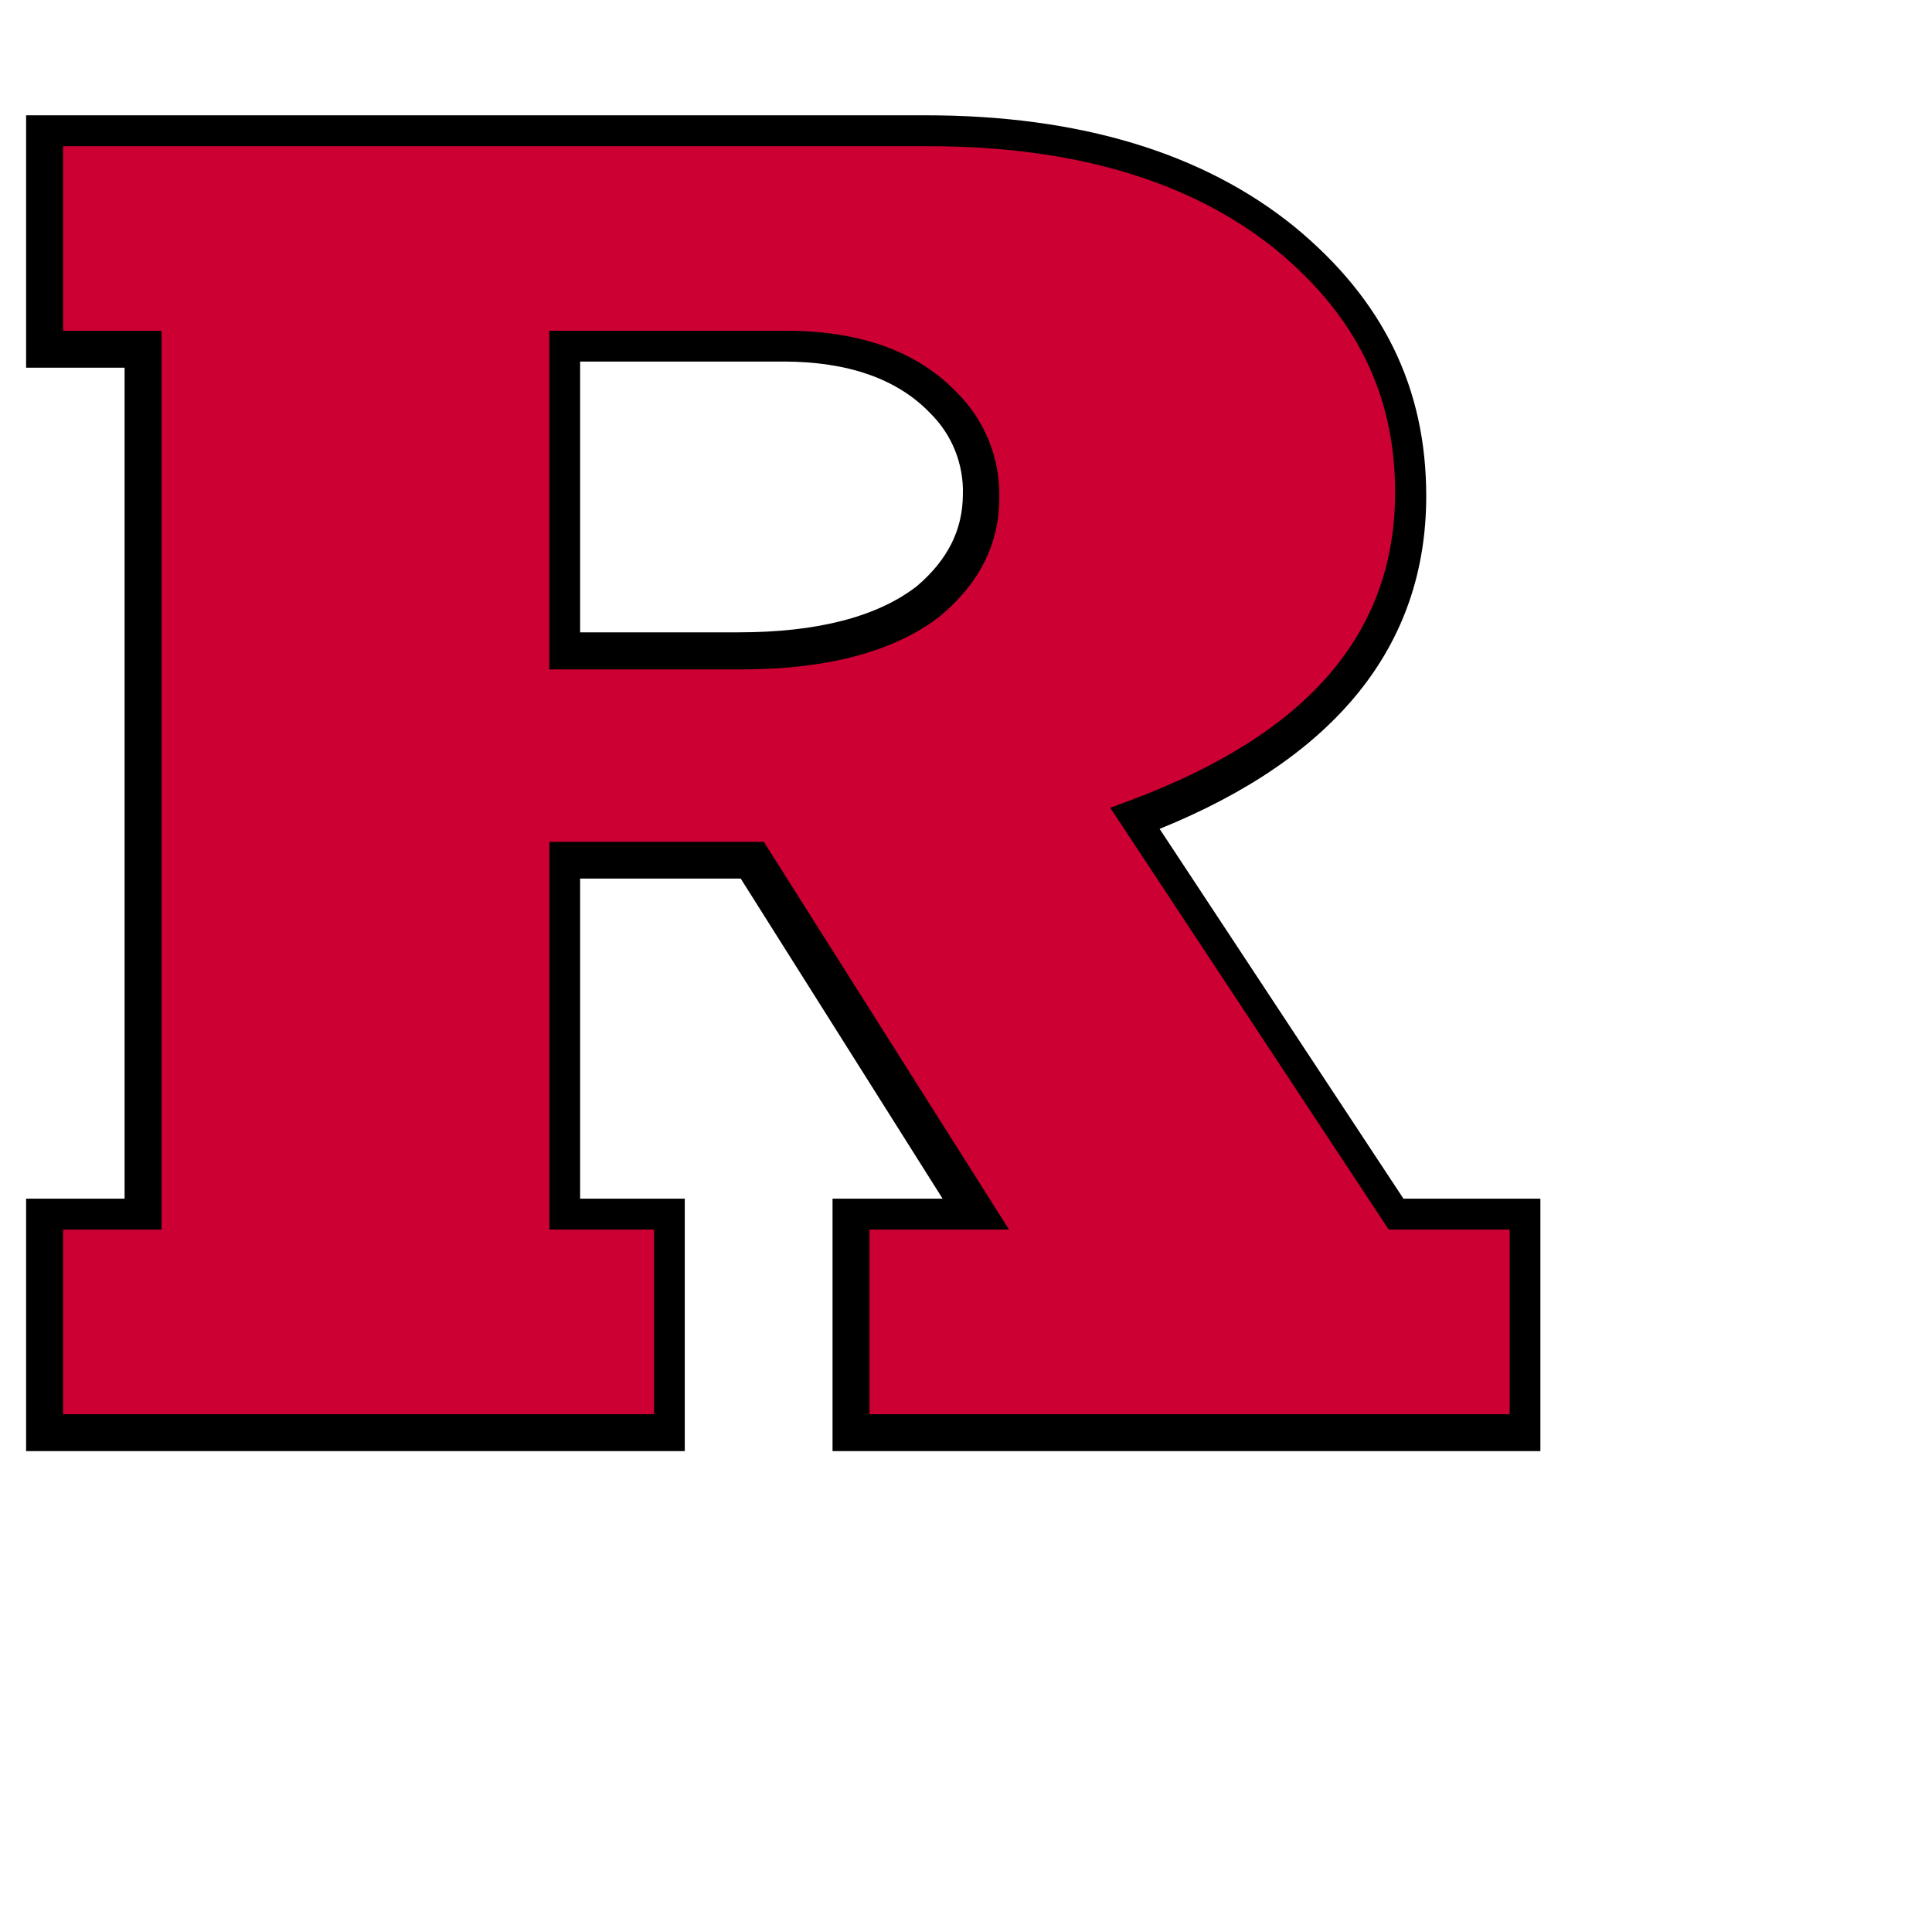
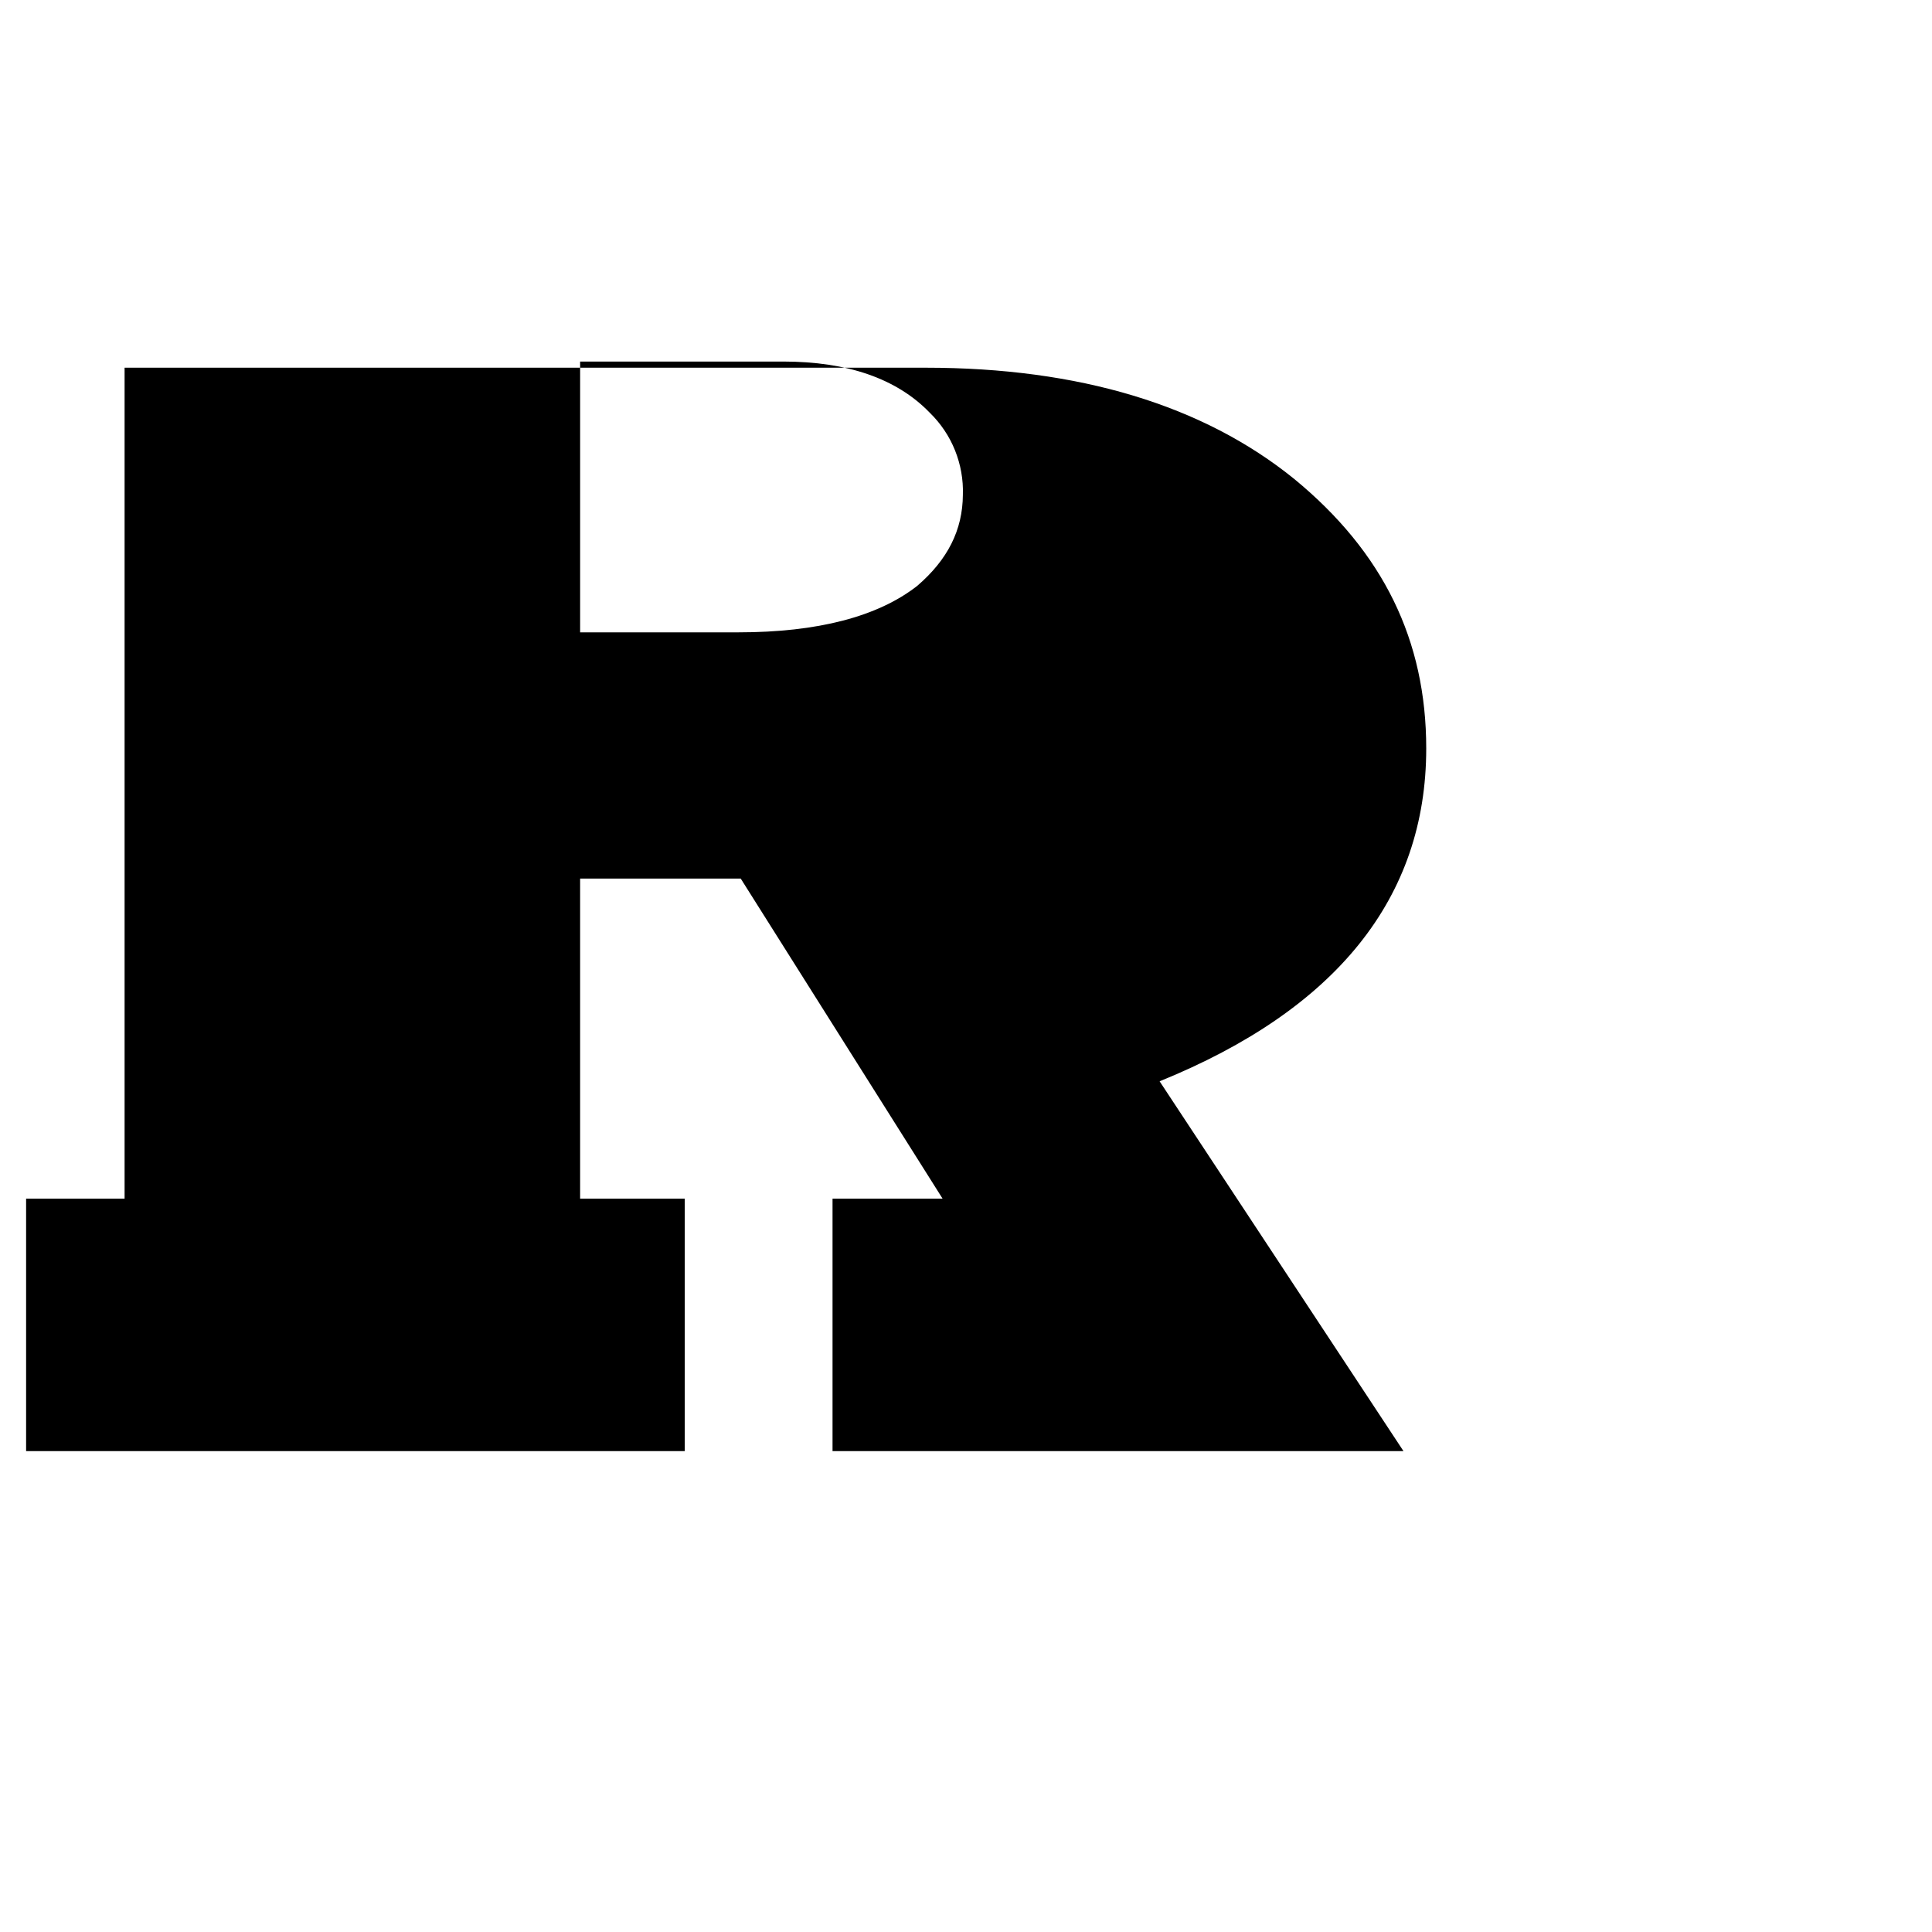
<svg xmlns="http://www.w3.org/2000/svg" style="filter: drop-shadow(3px 5px 2px rgb(0 0 0 / 0.4));" id="a" width="150" height="150" viewBox="0 0 185 185">
-   <path d="m2.5,11.04v24.17h9.43v79.57H2.5v24.17h63.07v-24.17h-10.02v-30.65h15.38l19.33,30.65h-10.54v24.17h67.78v-24.17h-13.11l-23.35-35.41c16.93-6.87,25.53-17.58,25.53-31.87,0-10.36-4.12-18.8-12.63-25.8-8.74-7.08-20.61-10.66-35.3-10.66H2.5Zm53.05,23.58h19.44c6.16,0,10.88,1.64,14.01,4.87l.05.05c1.04,1.02,1.86,2.24,2.4,3.59.54,1.35.8,2.8.75,4.25-.02,3.37-1.45,6.21-4.37,8.72-3.77,2.95-9.54,4.45-17.12,4.45h-15.16v-25.94h0Z" />
-   <path d="m106.31,77.35l2.05-.76c16.97-6.37,25.23-16.02,25.23-29.47,0-9.31-3.74-16.9-11.41-23.21-8.13-6.58-19.32-9.91-33.25-9.91H6.04v17.68h9.43v86.06H6.04v17.68h56.59v-17.68h-10.02v-37.13h20.53l23.48,37.13h-13.36v17.68h61.3v-17.68h-11.58l-26.66-40.38h0Zm-16.21-18.42l-.04.04c-4.36,3.4-10.77,5.13-19.09,5.13h-18.37V31.67h22.67c7.08,0,12.56,1.98,16.29,5.85,1.35,1.32,2.41,2.91,3.12,4.65.71,1.75,1.05,3.62,1.01,5.51,0,4.35-1.88,8.13-5.58,11.24h-.01Z" fill="#c03" />
+   <path d="m2.5,11.04v24.17h9.43v79.57H2.5v24.17h63.07v-24.17h-10.02v-30.65h15.38l19.33,30.65h-10.54v24.17h67.78h-13.11l-23.35-35.41c16.93-6.87,25.53-17.58,25.53-31.87,0-10.36-4.12-18.8-12.63-25.8-8.74-7.08-20.61-10.66-35.3-10.66H2.5Zm53.05,23.58h19.44c6.16,0,10.88,1.64,14.01,4.87l.05.05c1.04,1.02,1.86,2.24,2.4,3.59.54,1.35.8,2.8.75,4.25-.02,3.37-1.45,6.21-4.37,8.72-3.77,2.95-9.54,4.45-17.12,4.45h-15.16v-25.94h0Z" />
</svg>